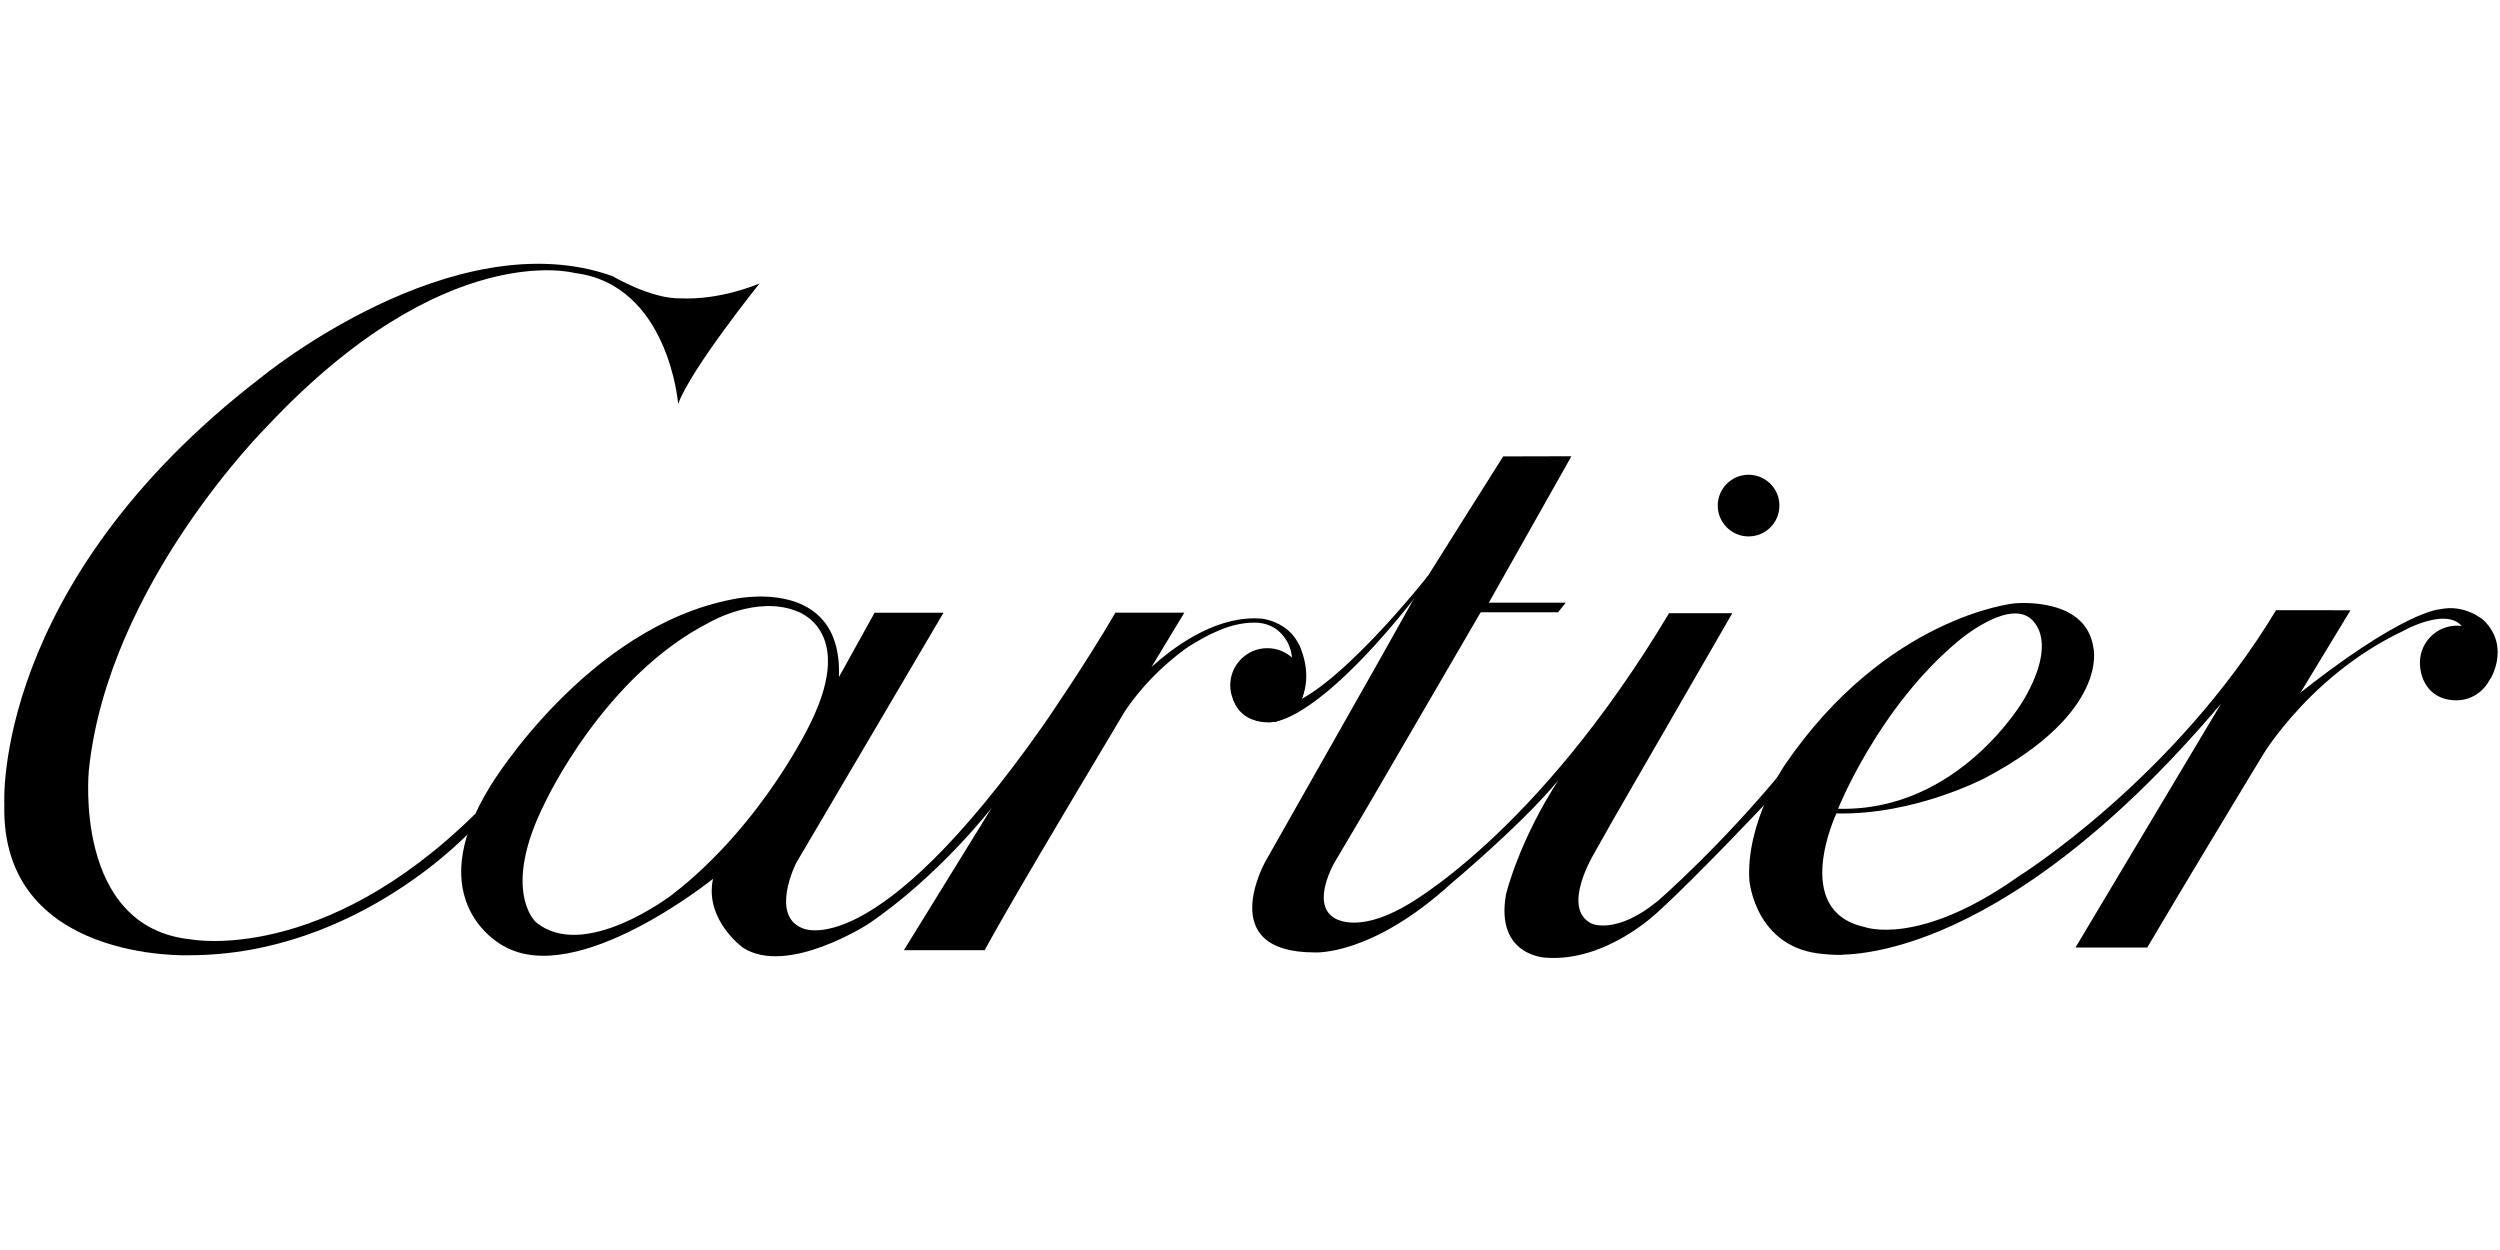
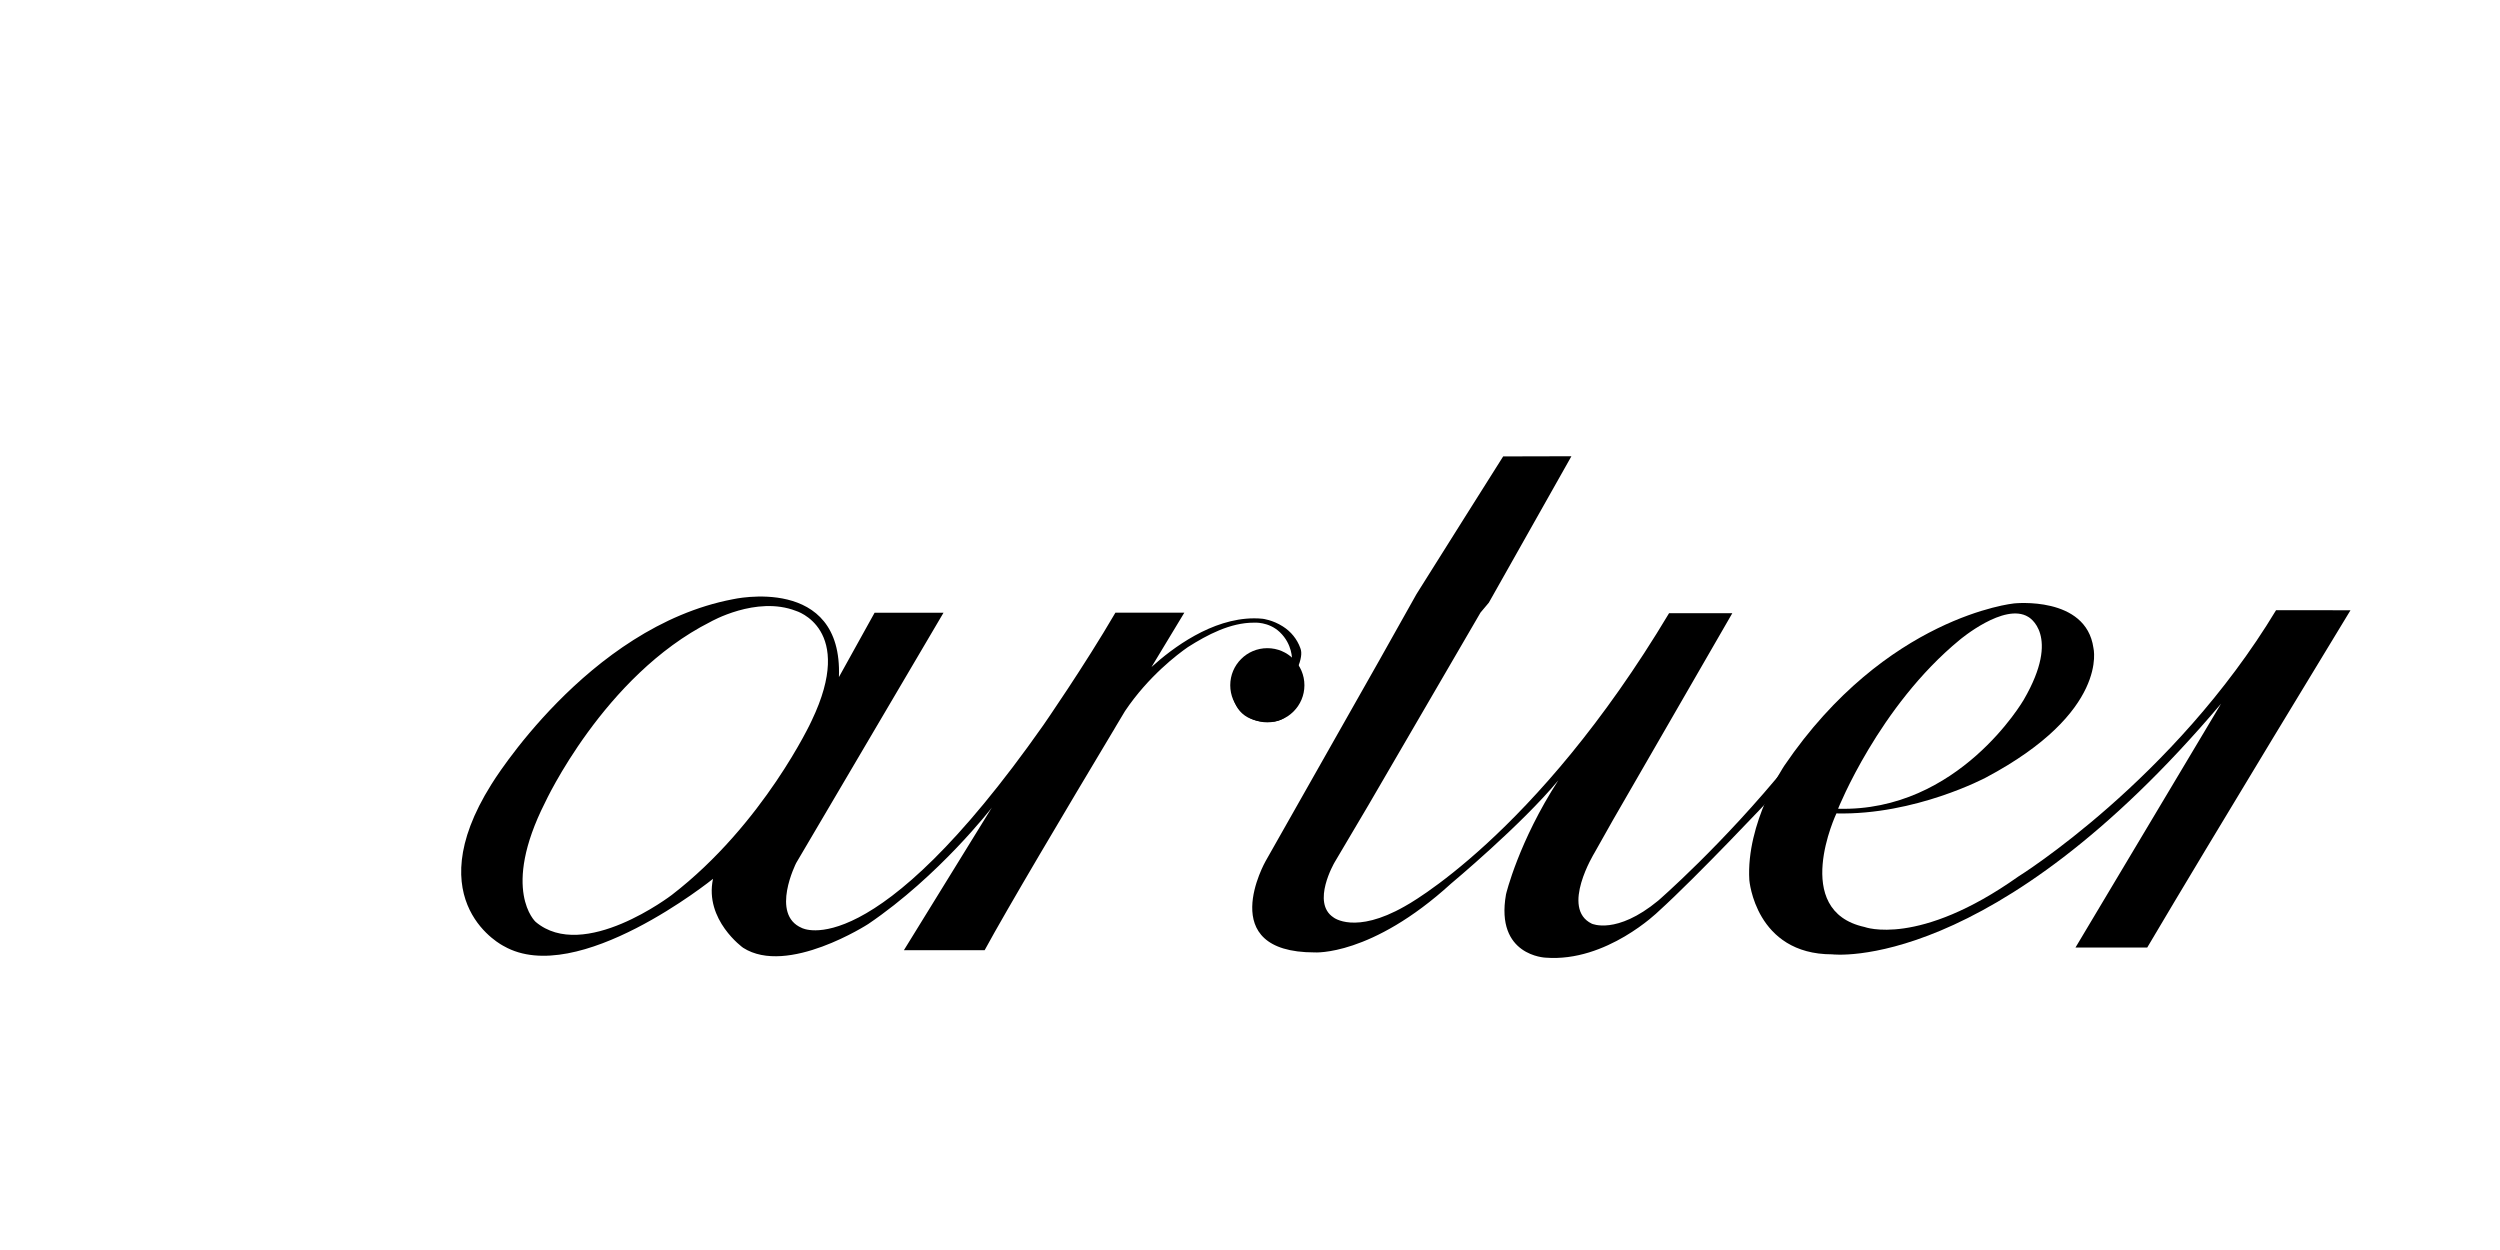
<svg xmlns="http://www.w3.org/2000/svg" version="1.1" id="Capa_1" x="0px" y="0px" viewBox="0 0 300 150" style="enable-background:new 0 0 300 150;" xml:space="preserve">
-   <path d="M91.14,34.02c0,0-8.24,10.26-9.76,14.45c0,0-1.14-14.32-12.42-15.71c0,0-15.59-4.31-36.88,18.37  c0,0-19.14,19.01-21.42,41.32c0,0-1.9,18.88,12.29,20.28c0,0,15.71,3.04,34.09-15.08l-0.38,2.53l0.13-0.76  c0,0-13.69,15.21-34.09,15.21c0,0-22.68,0.89-22.18-18.12c0,0-1.52-26.36,30.79-51.2c0,0,23.06-19.01,42.2-12.17  c0,0,4.69,2.79,8.24,2.66C81.76,35.79,85.81,36.17,91.14,34.02L91.14,34.02z M171.39,69.06c0,0-11.57,14.7-17.53,15.71l-1.17,1.86  c0,0,5.55,0.32,18.74-17.02" />
  <path d="M153.58,75.86c1.54,1.47,1.46,3.29,1.46,3.29c-0.78-0.46-2.61-1.16-2.61-1.16l-0.02,0c-2.55-0.22-4.6,1.68-4.54,4.66  c0.05,2.47,1.56,4.07,4.6,3.98c1.26-0.04,2.04-0.62,2.51-1.51l0.12,0.05c0.11-0.26,0.22-0.51,0.32-0.76l-1.38-0.28  c1.31-3.21,2.49-5.16,2-6.36c-0.39-1.08-1.13-1.99-2.1-2.6c-1.22-0.78-2.41-0.92-2.44-0.92c-0.34-0.04-0.69-0.05-1.03-0.05  c-5.06,0.02-9.76,3.55-12.29,5.84c2.36-3.92,3.94-6.52,3.94-6.52h-8.27c-3.71,6.37-8.65,13.5-8.65,13.5  c-20.43,29.08-28.99,24.33-28.99,24.33c-3.8-1.62-0.67-7.79-0.67-7.79l17.68-30.03h-8.27l-4.28,7.72  c0.48-12.36-12.73-9.34-12.73-9.34c-17.49,3.33-28.99,22.24-28.99,22.24c-8.93,14.26,1.52,19.39,1.52,19.39  c8.84,5.04,25.09-8.08,25.09-8.08c-1.05,4.94,3.61,8.27,3.61,8.27c5.32,3.42,15.02-2.85,15.02-2.85  c8.55-5.8,14.83-13.97,14.83-13.97l-10.55,17.11h9.69c2.68-4.94,9.72-16.79,15.48-26.41c-0.03,0.05-0.06,0.11-0.09,0.16l0.39-0.67  l1.06-1.77c2.81-4.18,6.31-6.82,7.55-7.68c2.31-1.47,5.1-2.94,7.91-2.93C150.47,74.72,152.23,74.57,153.58,75.86L153.58,75.86z   M80.62,107.39c0,0-10.58,8.11-16.35,3.23c0,0-4.18-3.8,1.14-14.32c0,0,7.03-15.21,19.83-21.67c0,0,5.51-3.17,10.26-1.33  c0,0,7.22,2.09,1.9,13.18C97.41,86.49,91.64,98.9,80.62,107.39z M187,93.64c-4.44,5.36-12.87,12.39-12.87,12.39  c-9.6,8.75-16.38,8.26-16.38,8.26c-12.11,0-5.88-10.95-5.88-10.95l13.58-23.98l4.53-8.07c1.83-2.94,10.4-16.52,10.4-16.52l8.19-0.02  l-9.91,17.57l-1,1.19L164.22,96.6l-4.08,6.9c0,0-2.82,4.83-0.12,6.59c0,0,2.57,2.07,8.53-1.32c0,0,15.67-8.32,31.74-35.19h7.59  l-14.3,24.78l-2.26,4.01c0,0-4.08,6.65-0.31,8.47c0,0,2.95,1.38,7.97-2.76c0,0,7.74-6.7,15.58-16.36l-2.09,4.07  c0,0-8.79,9.36-13.49,13.61c0,0-6.2,6.08-13.49,5.52c0,0-6.08-0.19-4.77-7.59C180.71,107.32,182.24,100.98,187,93.64L187,93.64z" />
-   <path d="M178.65,72.32h9.24l-0.92,1.15h-10.35C176.61,73.47,176.43,72.1,178.65,72.32z" />
-   <circle cx="209.83" cy="60.67" r="3.7" />
  <circle cx="152.08" cy="82.23" r="4.45" />
-   <path d="M299.28,79.46c0,2.46-1.97,4.54-4.43,4.58c-2.99,0.04-4.46-2.12-4.46-4.58c0.04-2.46,2.06-4.42,4.52-4.38  C297.3,75.12,299.24,77.06,299.28,79.46z M155.86,77.33c0,0,1.84,3.42,0.24,6.77c0,0-1.48-0.96-1.48-1.05c0-0.1,0.91-4.23,0.96-4.47  C155.62,78.33,154.54,75.87,155.86,77.33L155.86,77.33z M218.88,114.47c0,0,0.92,0.12,2.22,0.08l0.32-0.2c0,0-0.8-0.52-0.85-0.52  c-0.05,0-1.8-0.03-1.8-0.03S218.23,114.34,218.88,114.47z" />
  <path d="M273.13,73.22c-12.3,20.39-30.94,31.97-30.94,31.97c-11.99,8.5-18.44,6.05-18.44,6.05c-8.91-1.95-3.38-13.63-3.38-13.63  c9.46,0.22,17.93-4.3,17.93-4.3c14.86-7.89,12.91-15.57,12.91-15.57c-0.89-6.27-9.53-5.33-9.53-5.33s-15.37,1.54-27.56,19.47  c0,0-4.61,6.87-4.2,13.73c0,0,0.72,8.91,9.94,8.91c0,0,19.18,2.41,46.67-30.08l-17.47,29.26h8.61  c7.68-13.01,24.39-40.47,24.39-40.47L273.13,73.22z M235.18,76.77c0,0,5.34-4.5,8.2-2.75c0,0,4.02,2.12-0.53,9.95  c0,0-7.78,13.49-22.28,13.08C220.58,97.04,225.45,84.76,235.18,76.77L235.18,76.77z" />
-   <path d="M298.84,81.48c0,0,2.43-3.86-0.78-7.03c0,0-2.21-2-5.25-1.34c0,0-4.38,0.09-17.65,10.71l-3.64,4.6l-0.43,0.17l-0.53,3.54  c0,0,5.78-10.68,17.76-16.39c0,0,5.85-3.32,7.44-0.07 M152.17,86.67c0,0,0.51,0.04,1.18-0.14l-0.86-0.22L152.17,86.67z   M147.97,83.95c0,0,0.3,0.72,0.61,1.11l0.27,0.23l-0.45-1.12C148.4,84.18,147.96,83.52,147.97,83.95L147.97,83.95z" />
</svg>